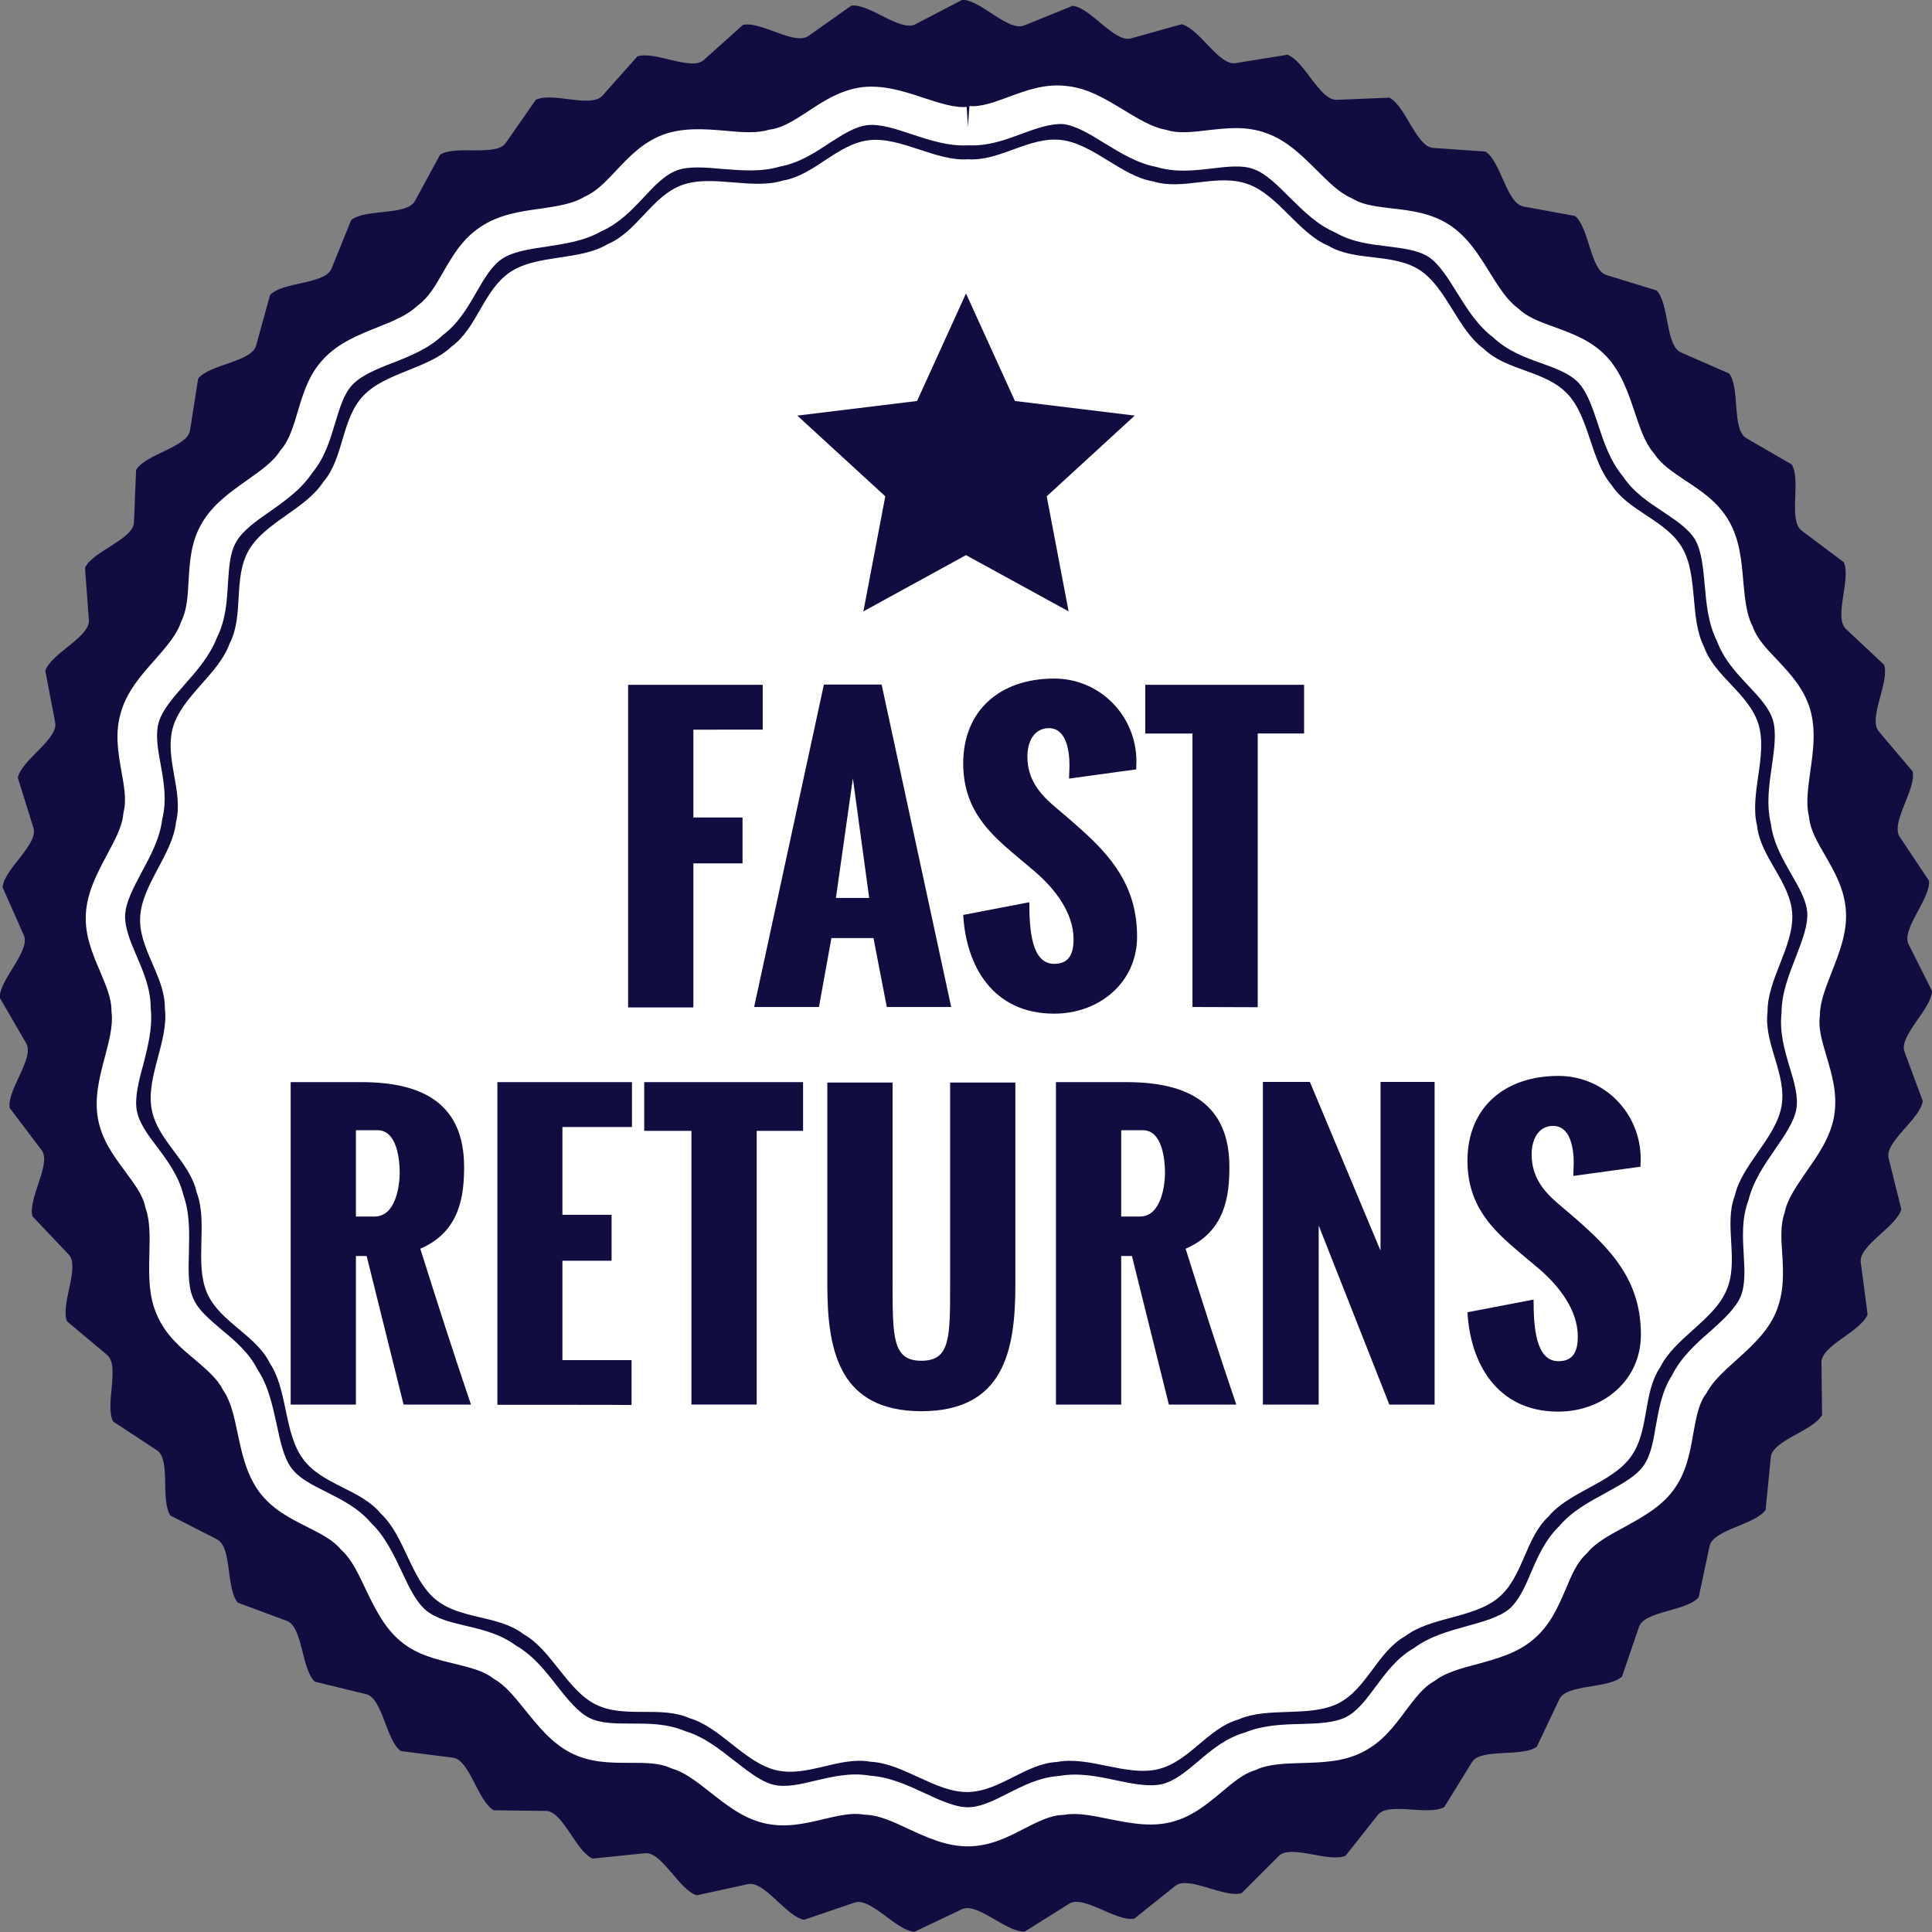
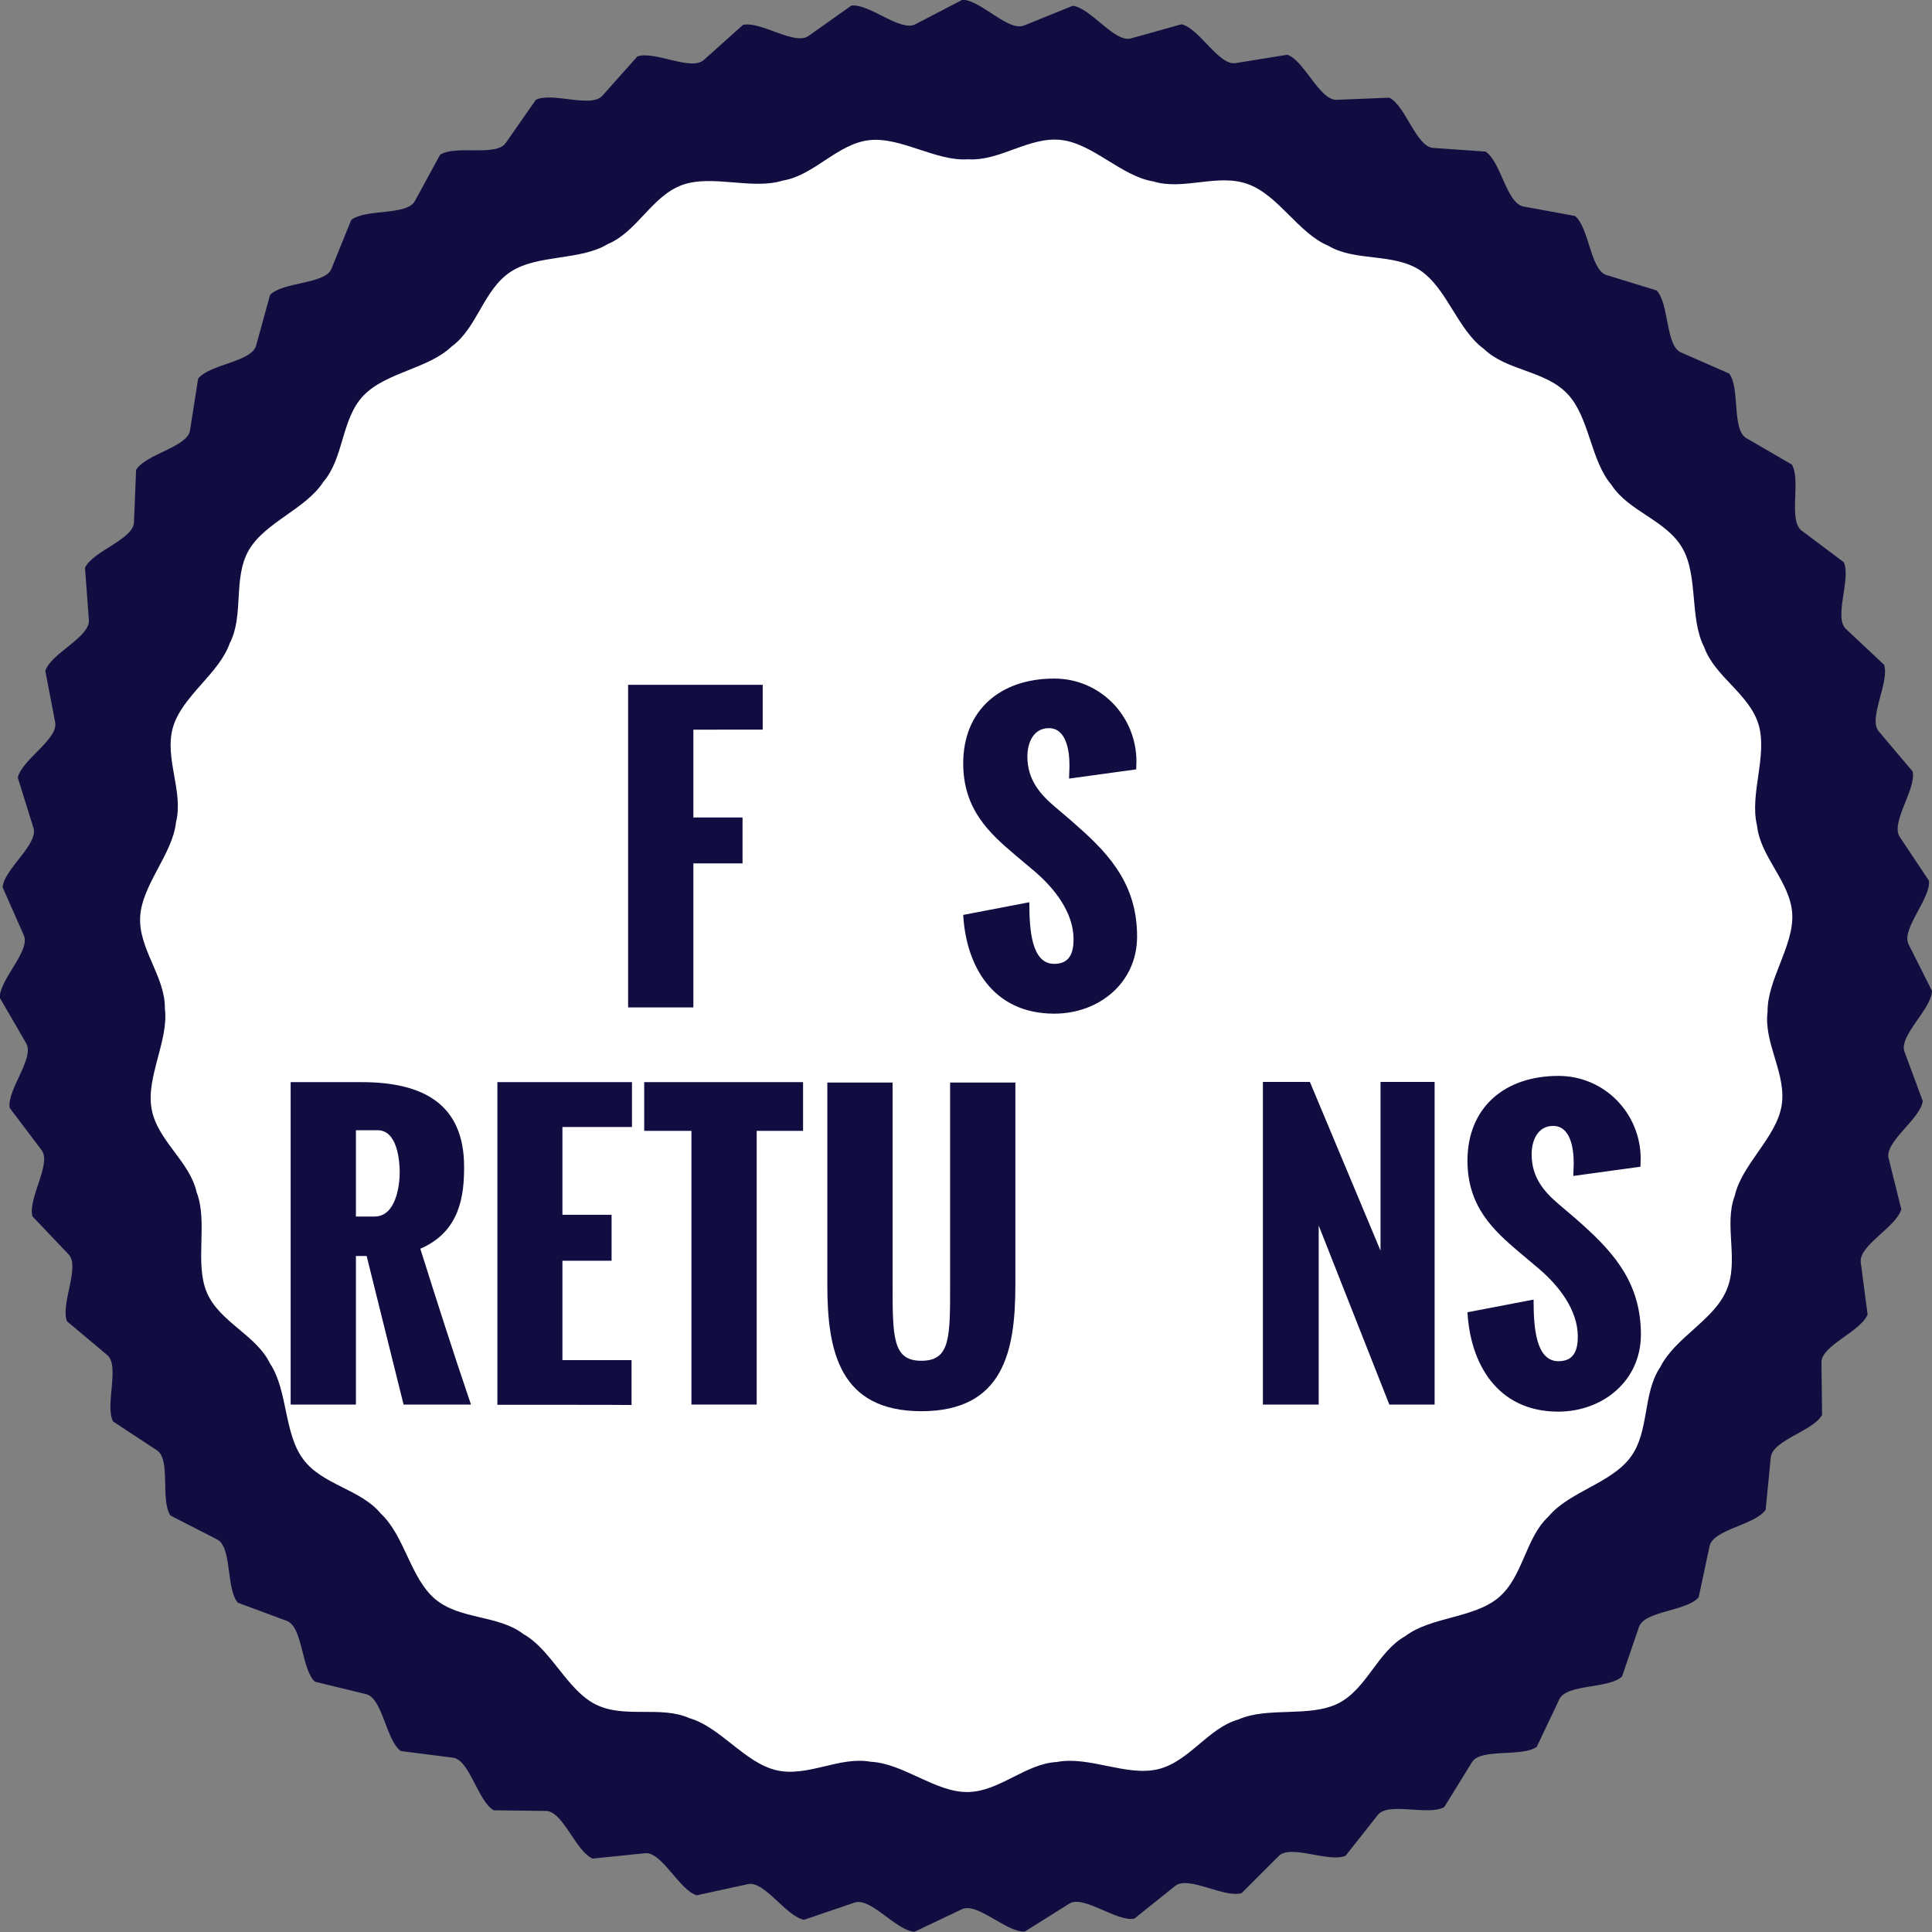
<svg xmlns="http://www.w3.org/2000/svg" xml:space="preserve" style="enable-background:new 0 0 90 90;" viewBox="0 0 90 90" y="0px" x="0px" version="1.1" height="100%">
  <rect x="0" y="0" width="90" height="90" fill="#808080" stroke="none" />
  <path d="M44.83-0.01c0.85,0,2.13,1.49,2.87,1.2l2.27-0.92c0.84,0.09,1.95,1.73,2.71,1.52l2.36-0.66 c0.83,0.19,1.74,1.94,2.52,1.81l2.41-0.39c0.8,0.28,1.5,2.13,2.3,2.1l2.45-0.1c0.76,0.38,1.25,2.28,2.04,2.34l2.44,0.17 c0.72,0.46,0.98,2.42,1.77,2.56l2.4,0.44c0.66,0.54,0.71,2.51,1.46,2.75l2.34,0.72c0.59,0.6,0.41,2.58,1.14,2.89l2.24,0.98 c0.52,0.67,0.11,2.61,0.8,3.01l2.12,1.23c0.44,0.73-0.18,2.6,0.46,3.08l1.96,1.47c0.35,0.77-0.48,2.56,0.1,3.11l1.78,1.67 c0.26,0.81-0.76,2.5-0.25,3.1l1.58,1.87c0.17,0.83-1.05,2.39-0.6,3.05l1.36,2.04c0.08,0.84-1.31,2.26-0.95,2.96L90,46.16 c-0.02,0.85-1.56,2.09-1.28,2.84l0.85,2.29c-0.11,0.84-1.79,1.9-1.59,2.67l0.59,2.37c-0.22,0.82-1.99,1.69-1.89,2.47L87,61.23 c-0.31,0.8-2.16,1.45-2.15,2.23l0.03,2.45c-0.4,0.75-2.32,1.18-2.39,1.98l-0.24,2.44c-0.48,0.71-2.44,0.91-2.61,1.69l-0.51,2.39 c-0.56,0.65-2.53,0.63-2.78,1.38l-0.79,2.31c-0.63,0.58-2.59,0.34-2.92,1.06l-1.05,2.21c-0.68,0.5-2.61,0.05-3.02,0.72l-1.29,2.09 c-0.74,0.42-2.6-0.25-3.09,0.36l-1.51,1.91c-0.79,0.33-2.55-0.55-3.11,0.01l-1.73,1.73c-0.82,0.24-2.47-0.83-3.09-0.34l-1.91,1.53 c-0.84,0.15-2.36-1.12-3.03-0.7l-2.07,1.3c-0.85,0.05-2.21-1.38-2.93-1.04l-2.21,1.05c-0.85-0.05-2.04-1.62-2.79-1.36l-2.35,0.8 c-0.84-0.15-1.85-1.83-2.62-1.66l-2.38,0.52c-0.82-0.24-1.63-2.04-2.41-1.96l-2.44,0.25c-0.79-0.33-1.38-2.21-2.18-2.22L23,84.33 c-0.74-0.42-1.12-2.35-1.9-2.45l-2.43-0.31c-0.69-0.5-0.84-2.46-1.62-2.65l-2.38-0.58c-0.63-0.57-0.56-2.54-1.3-2.83l-2.29-0.85 c-0.56-0.64-0.26-2.6-0.97-2.95L7.94,70.6c-0.48-0.71,0.03-2.61-0.63-3.04l-2.04-1.34c-0.4-0.75,0.33-2.59-0.28-3.1l-1.87-1.57 c-0.31-0.8,0.62-2.53,0.08-3.11l-1.69-1.78c-0.22-0.82,0.9-2.45,0.43-3.08l-1.49-1.97c-0.13-0.84,1.17-2.32,0.77-3.01l-1.23-2.12 c-0.02-0.85,1.44-2.18,1.12-2.91l-0.99-2.24c0.07-0.84,1.67-1.99,1.44-2.76l-0.73-2.34C1,35.4,2.72,34.44,2.57,33.65l-0.46-2.4 c0.26-0.81,2.08-1.57,2.03-2.36l-0.18-2.44c0.35-0.77,2.24-1.32,2.28-2.11l0.1-2.45c0.43-0.73,2.38-1.06,2.51-1.83l0.38-2.42 c0.51-0.67,2.48-0.77,2.7-1.54l0.65-2.36c0.59-0.62,2.56-0.49,2.86-1.22l0.92-2.27c0.66-0.54,2.6-0.19,2.97-0.89l1.17-2.15 c0.72-0.47,2.61,0.1,3.06-0.55l1.4-2.01c0.76-0.38,2.57,0.4,3.1-0.19l1.63-1.83c0.8-0.28,2.51,0.7,3.1,0.16l1.82-1.63 c0.83-0.19,2.41,0.98,3.06,0.51l1.99-1.41c0.84-0.1,2.29,1.24,2.98,0.87L44.83-0.01z" fill="#110d41" clip-rule="evenodd" fill-rule="evenodd" />
  <g>
-     <path d="M45.16,4.94c0.56,0.05,1.18-0.19,1.81-0.42c0.87-0.32,1.73-0.64,2.75-0.51c0.99,0.11,1.83,0.63,2.67,1.14  c0.64,0.39,1.28,0.77,1.85,0.88l0.13,0.03c0.52,0.17,1.2,0.09,1.86,0.01c0.91-0.1,1.82-0.22,2.78,0.14  c0.95,0.34,1.64,1.04,2.34,1.73c0.52,0.52,1.05,1.05,1.59,1.28l0.11,0.06c0.47,0.28,1.14,0.35,1.8,0.43  c0.91,0.1,1.82,0.22,2.68,0.77c0.84,0.56,1.36,1.39,1.87,2.22c0.4,0.64,0.79,1.26,1.25,1.61l0.1,0.08c0.4,0.39,1.03,0.62,1.65,0.84  c0.87,0.32,1.73,0.63,2.44,1.38c0.68,0.73,1,1.66,1.31,2.59c0.24,0.71,0.47,1.41,0.85,1.86l0.08,0.1c0.3,0.47,0.85,0.83,1.41,1.21  c0.76,0.5,1.54,1.01,2.05,1.9c0.5,0.87,0.59,1.85,0.67,2.83c0.07,0.74,0.14,1.48,0.4,2.01l0.05,0.11c0.18,0.52,0.64,1.01,1.1,1.49  c0.63,0.67,1.26,1.34,1.56,2.32c0.28,0.96,0.15,1.94,0.01,2.91c-0.1,0.74-0.21,1.48-0.07,2.05l0.02,0.13  c0.06,0.55,0.39,1.13,0.73,1.71c0.46,0.8,0.92,1.6,0.98,2.62c0.06,1-0.3,1.91-0.66,2.83c-0.27,0.7-0.55,1.39-0.55,1.98l-0.01,0.13  c-0.07,0.55,0.13,1.18,0.32,1.83c0.26,0.88,0.52,1.77,0.35,2.77c-0.17,0.99-0.74,1.8-1.3,2.6c-0.42,0.62-0.85,1.23-0.98,1.79  l-0.03,0.13c-0.19,0.52-0.16,1.18-0.11,1.86c0.06,0.92,0.1,1.83-0.3,2.78c-0.4,0.92-1.13,1.57-1.86,2.23  c-0.55,0.49-1.1,0.99-1.37,1.53L79.42,65c-0.31,0.46-0.42,1.12-0.54,1.78c-0.16,0.91-0.32,1.82-0.93,2.64  c-0.59,0.8-1.46,1.26-2.32,1.74c-0.65,0.35-1.31,0.71-1.67,1.16l-0.09,0.09c-0.41,0.38-0.67,0.99-0.93,1.61  c-0.36,0.84-0.73,1.7-1.51,2.35c-0.76,0.65-1.71,0.9-2.65,1.16l0,0c-0.72,0.19-1.45,0.39-1.9,0.74l-0.11,0.07  c-0.48,0.27-0.88,0.81-1.28,1.34c-0.55,0.74-1.1,1.48-2.02,1.94c-0.9,0.46-1.88,0.48-2.86,0.51c-0.74,0.02-1.49,0.05-2.02,0.28  l-0.11,0.05c-0.54,0.15-1.05,0.58-1.56,1.01l0,0c-0.71,0.59-1.41,1.18-2.4,1.42c-0.97,0.23-1.93,0.03-2.89-0.16  c-0.73-0.15-1.46-0.3-2.04-0.19l-0.13,0.01c-0.55,0.02-1.15,0.33-1.74,0.63l0,0c-0.8,0.42-1.63,0.83-2.64,0.83  c-1,0-1.89-0.41-2.78-0.82c-0.67-0.32-1.36-0.63-1.94-0.65l-0.14-0.01c-0.54-0.1-1.2,0.06-1.85,0.21c-0.9,0.22-1.79,0.42-2.78,0.19  c-0.98-0.23-1.74-0.84-2.52-1.45c-0.58-0.46-1.17-0.92-1.73-1.08l-0.13-0.05c-0.5-0.23-1.17-0.23-1.85-0.23  c-0.92,0-1.85,0-2.76-0.46c-0.9-0.46-1.5-1.22-2.12-1.98c-0.47-0.58-0.92-1.16-1.44-1.45l-0.1-0.07c-0.43-0.33-1.09-0.49-1.74-0.65  c-0.9-0.22-1.8-0.42-2.57-1.08l0,0c-0.76-0.65-1.18-1.54-1.61-2.43c-0.32-0.67-0.63-1.34-1.06-1.74l-0.09-0.09  c-0.35-0.43-0.95-0.73-1.54-1.03c-0.82-0.41-1.65-0.83-2.26-1.65c-0.59-0.81-0.8-1.77-1-2.72c-0.15-0.73-0.31-1.46-0.63-1.94  l-0.07-0.11c-0.24-0.49-0.75-0.92-1.26-1.36C8.4,62.77,7.7,62.18,7.3,61.23c-0.4-0.91-0.36-1.9-0.34-2.88  c0.02-0.74,0.03-1.49-0.17-2.04L6.76,56.2c-0.11-0.54-0.52-1.07-0.92-1.62l0,0c-0.55-0.74-1.1-1.48-1.28-2.48  c-0.17-0.99,0.08-1.94,0.33-2.88c0.19-0.72,0.38-1.45,0.31-2.03l-0.01-0.13c0.01-0.55-0.26-1.16-0.52-1.79l0,0  c-0.36-0.84-0.73-1.7-0.67-2.71c0.06-1,0.52-1.87,0.98-2.73c0.35-0.66,0.71-1.31,0.76-1.89l0.02-0.13c0.14-0.54,0.02-1.2-0.1-1.86  c-0.16-0.91-0.32-1.81-0.02-2.79c0.28-0.96,0.93-1.7,1.59-2.44c0.49-0.56,0.98-1.12,1.17-1.66l0.05-0.13  c0.25-0.49,0.3-1.16,0.33-1.82c0.06-0.92,0.1-1.85,0.62-2.73c0.5-0.87,1.3-1.44,2.11-2.01c0.6-0.43,1.22-0.85,1.53-1.36l0.08-0.1  c0.35-0.41,0.55-1.06,0.74-1.7c0.26-0.88,0.52-1.77,1.23-2.51c0.69-0.73,1.59-1.09,2.51-1.46c0.69-0.27,1.38-0.56,1.8-0.96  l0.1-0.08c0.44-0.32,0.79-0.9,1.12-1.48c0.46-0.8,0.92-1.6,1.78-2.16c0.84-0.56,1.81-0.71,2.78-0.84c0.74-0.11,1.47-0.22,1.97-0.51  l0.11-0.06c0.51-0.22,0.97-0.7,1.42-1.18c0.63-0.67,1.26-1.34,2.22-1.7c0.95-0.34,1.93-0.26,2.89-0.18  c0.74,0.07,1.49,0.13,2.04-0.05l0.13-0.02c0.55-0.09,1.1-0.46,1.66-0.82c0.77-0.51,1.54-1.01,2.55-1.14  c0.99-0.11,1.93,0.19,2.86,0.5c0.71,0.23,1.41,0.47,2,0.42l0.06,0.91L45.16,4.94L45.16,4.94z M47.6,6.23L47.6,6.23  c-0.8,0.3-1.58,0.58-2.49,0.54c-0.91,0.05-1.77-0.23-2.62-0.51C41.74,6.01,41,5.76,40.4,5.83c-0.59,0.07-1.17,0.46-1.77,0.84  c-0.71,0.47-1.4,0.92-2.3,1.09c-0.88,0.26-1.78,0.18-2.68,0.11c-0.77-0.07-1.56-0.14-2.13,0.07c-0.55,0.21-1.04,0.72-1.51,1.23  c-0.58,0.62-1.16,1.23-1.99,1.6c-0.8,0.46-1.69,0.58-2.57,0.72c-0.77,0.11-1.55,0.23-2.05,0.56c-0.49,0.32-0.84,0.93-1.2,1.55  c-0.42,0.73-0.84,1.46-1.57,2.01c-0.67,0.63-1.5,0.97-2.35,1.3c-0.73,0.28-1.45,0.58-1.86,1.01s-0.6,1.11-0.81,1.79  c-0.24,0.81-0.48,1.61-1.06,2.31c-0.5,0.76-1.24,1.29-1.98,1.81c-0.64,0.44-1.28,0.9-1.57,1.42c-0.3,0.51-0.33,1.22-0.38,1.91  c-0.05,0.85-0.1,1.71-0.51,2.53c-0.32,0.84-0.91,1.52-1.5,2.19c-0.51,0.58-1.03,1.16-1.21,1.75c-0.17,0.57-0.05,1.26,0.08,1.96  c0.15,0.83,0.3,1.67,0.08,2.56c-0.11,0.9-0.54,1.7-0.96,2.48c-0.36,0.68-0.74,1.38-0.77,1.98C5.8,43.2,6.07,43.85,6.35,44.5l0,0  c0.33,0.77,0.67,1.55,0.67,2.46c0.1,0.91-0.13,1.78-0.35,2.65c-0.21,0.75-0.4,1.52-0.3,2.11c0.1,0.58,0.52,1.15,0.95,1.71l0,0  c0.5,0.67,1,1.34,1.22,2.23c0.31,0.87,0.28,1.77,0.26,2.68c-0.02,0.8-0.05,1.59,0.2,2.14c0.23,0.55,0.77,0.99,1.31,1.45  c0.65,0.54,1.29,1.08,1.7,1.89c0.5,0.76,0.68,1.65,0.88,2.54c0.16,0.76,0.32,1.53,0.68,2.02c0.35,0.48,0.98,0.8,1.61,1.11  c0.75,0.38,1.5,0.75,2.1,1.45c0.66,0.63,1.05,1.46,1.44,2.28c0.33,0.71,0.66,1.41,1.13,1.8l0,0c0.46,0.38,1.14,0.55,1.82,0.71  c0.82,0.19,1.64,0.39,2.37,0.93c0.8,0.46,1.36,1.17,1.91,1.88c0.49,0.62,0.97,1.22,1.51,1.49c0.52,0.26,1.23,0.26,1.94,0.26  c0.84,0,1.67,0,2.51,0.35c0.88,0.26,1.59,0.83,2.31,1.39c0.62,0.48,1.23,0.97,1.81,1.11c0.57,0.14,1.26-0.02,1.95-0.19  c0.82-0.19,1.65-0.39,2.55-0.23c0.91,0.06,1.72,0.43,2.54,0.81c0.71,0.33,1.42,0.66,2.02,0.66c0.59,0,1.22-0.32,1.85-0.64l0,0  c0.75-0.38,1.5-0.76,2.41-0.82c0.9-0.16,1.79,0.02,2.67,0.21c0.76,0.16,1.53,0.31,2.12,0.17c0.58-0.14,1.12-0.59,1.65-1.04l0,0  c0.65-0.55,1.31-1.11,2.2-1.36c0.83-0.34,1.72-0.38,2.61-0.4c0.79-0.02,1.56-0.05,2.1-0.32c0.52-0.26,0.95-0.83,1.37-1.4  c0.5-0.67,1-1.36,1.79-1.81c0.74-0.55,1.61-0.79,2.48-1.03l0,0c0.75-0.21,1.5-0.41,1.97-0.8c0.44-0.38,0.73-1.03,1-1.67  c0.33-0.77,0.67-1.55,1.32-2.18c0.59-0.7,1.39-1.13,2.18-1.56c0.68-0.38,1.37-0.74,1.73-1.23c0.35-0.47,0.48-1.17,0.59-1.86  c0.15-0.82,0.28-1.64,0.77-2.4c0.41-0.82,1.09-1.44,1.78-2.04c0.58-0.52,1.16-1.05,1.4-1.6c0.23-0.54,0.19-1.24,0.15-1.95  c-0.05-0.84-0.1-1.7,0.22-2.55c0.22-0.89,0.73-1.63,1.24-2.37c0.44-0.64,0.89-1.29,0.99-1.88c0.1-0.58-0.1-1.26-0.31-1.94  c-0.24-0.81-0.48-1.62-0.38-2.53c0-0.91,0.33-1.75,0.66-2.59c0.28-0.73,0.57-1.46,0.54-2.06c-0.03-0.58-0.39-1.2-0.74-1.81  c-0.42-0.73-0.84-1.46-0.96-2.37c-0.21-0.89-0.08-1.79,0.05-2.68c0.11-0.77,0.22-1.55,0.05-2.13c-0.17-0.57-0.65-1.08-1.14-1.6  c-0.58-0.62-1.15-1.23-1.47-2.09c-0.41-0.82-0.49-1.72-0.57-2.62c-0.07-0.77-0.14-1.56-0.44-2.09c-0.3-0.51-0.89-0.9-1.47-1.29  c-0.71-0.47-1.4-0.92-1.9-1.67c-0.59-0.71-0.88-1.56-1.16-2.43c-0.25-0.74-0.49-1.48-0.91-1.93c-0.4-0.43-1.07-0.67-1.73-0.91  c-0.8-0.28-1.58-0.58-2.24-1.2c-0.73-0.55-1.21-1.32-1.69-2.09c-0.41-0.66-0.82-1.33-1.32-1.66c-0.49-0.32-1.2-0.4-1.89-0.49  c-0.83-0.1-1.66-0.19-2.46-0.65c-0.84-0.36-1.48-1-2.13-1.64c-0.55-0.55-1.1-1.11-1.67-1.31c-0.55-0.21-1.25-0.11-1.96-0.03  c-0.84,0.1-1.69,0.19-2.56-0.07c-0.9-0.17-1.66-0.64-2.43-1.11c-0.66-0.41-1.33-0.82-1.93-0.89C48.92,5.75,48.26,5.99,47.6,6.23z" fill="#FFFFFF" clip-rule="evenodd" fill-rule="evenodd" />
    <path d="M45.1,7.42c1.47,0.1,2.84-1.07,4.33-0.9s2.81,1.69,4.29,1.93c1.4,0.44,3.01-0.39,4.42,0.13  c1.41,0.51,2.35,2.29,3.74,2.87c1.26,0.75,3.02,0.32,4.27,1.14c1.25,0.83,1.75,2.77,2.97,3.66c1.06,1.03,2.86,1,3.9,2.1  c1.03,1.09,1.07,3.1,2.05,4.24c0.8,1.24,2.55,1.64,3.3,2.94s0.33,3.27,1.01,4.6c0.49,1.39,2.11,2.19,2.54,3.62  c0.43,1.45-0.43,3.26-0.07,4.71c0.15,1.47,1.55,2.61,1.64,4.11c0.08,1.5-1.17,3.06-1.15,4.57c-0.19,1.46,0.91,2.91,0.65,4.39  s-1.85,2.71-2.18,4.18c-0.52,1.38,0.22,3.03-0.39,4.41c-0.59,1.38-2.41,2.21-3.08,3.57c-0.83,1.22-0.49,3-1.39,4.2  c-0.9,1.21-2.86,1.6-3.82,2.76c-1.08,1-1.17,2.8-2.32,3.77c-1.15,0.97-3.16,0.89-4.35,1.8c-1.29,0.72-1.79,2.46-3.12,3.13  c-1.34,0.67-3.27,0.14-4.65,0.75c-1.42,0.4-2.3,1.98-3.76,2.32s-3.21-0.63-4.69-0.34c-1.47,0.07-2.7,1.4-4.19,1.4  c-1.5,0-2.98-1.34-4.49-1.41c-1.45-0.27-2.95,0.74-4.41,0.39s-2.6-2.01-4.03-2.42c-1.34-0.6-3.03,0.03-4.37-0.64  s-2.06-2.55-3.37-3.28c-1.17-0.9-2.96-0.66-4.11-1.63s-1.42-2.95-2.53-3.98c-0.93-1.14-2.73-1.33-3.62-2.54  c-0.9-1.21-0.71-3.2-1.54-4.45c-0.64-1.33-2.35-1.93-2.94-3.3c-0.59-1.38,0.06-3.28-0.48-4.68c-0.32-1.45-1.85-2.42-2.1-3.9  c-0.26-1.48,0.81-3.18,0.62-4.67c0.02-1.48-1.24-2.78-1.15-4.27c0.09-1.5,1.51-2.91,1.67-4.4c0.36-1.44-0.56-2.99-0.14-4.43  c0.43-1.45,2.14-2.48,2.64-3.9c0.68-1.31,0.14-3.04,0.89-4.34c0.75-1.3,2.65-1.91,3.47-3.18c0.97-1.12,0.83-2.93,1.87-4.02  s3.03-1.25,4.11-2.29c1.2-0.87,1.48-2.65,2.75-3.48c1.25-0.82,3.24-0.51,4.52-1.29c1.37-0.57,2.05-2.23,3.46-2.75  c1.41-0.51,3.27,0.24,4.7-0.21c1.46-0.24,2.52-1.7,4.01-1.88C41.97,6.36,43.6,7.53,45.1,7.42z" fill="#FFFFFF" clip-rule="evenodd" fill-rule="evenodd" />
  </g>
-   <polygon points="45,13.67 47.28,18.68 52.86,19.36 48.76,23.12 49.78,28.48 45,25.86 40.22,28.48 41.24,23.12  37.14,19.36 42.72,18.68" fill="#110d41" />
  <g>
    <path d="M29.26,46.91V31.9h6.27v2.09H32.3v4.09h2.29v2.14H32.3v6.71h-3.04C29.26,46.93,29.26,46.91,29.26,46.91z" fill="#110d41" />
-     <path d="M35.13,46.91l3.25-15.02h2.69l3.24,15.02h-3l-0.62-3.21h-1.96l-0.58,3.21H35.13z M38.94,41.83h1.55l-0.76-5.57  L38.94,41.83z" fill="#110d41" />
    <path d="M44.87,42.62l3.08-0.59c0,1.32,0.11,2.87,1.16,2.87c0.72,0,0.9-0.51,0.9-1.15c0-1.25-0.9-2.37-1.78-3.13  l-0.95-0.8c-1.18-1-2.41-2.11-2.41-4.26c0-2.46,1.71-3.95,4.24-3.95c2.14,0,3.83,1.74,3.83,3.87c0,0.05-0.01,0.11-0.01,0.36  l-3.13,0.43c0-0.19,0.02-0.38,0.02-0.62c0-0.71-0.16-1.73-0.96-1.73c-0.72,0-1,0.68-1,1.32c0,1.07,0.57,1.74,1.29,2.35  c0.39,0.33,0.76,0.64,1.1,0.95c1.56,1.37,2.72,2.78,2.72,5.09c0,2.15-1.77,3.59-3.86,3.59C46.23,47.22,45,44.97,44.87,42.62z" fill="#110d41" />
-     <path d="M55.55,46.91V34.17h-2.2V31.9h7.4v2.27h-2.16v12.75L55.55,46.91L55.55,46.91z" fill="#110d41" />
  </g>
  <g>
    <path d="M13.54,65.44V50.41h3.3c2.9,0,4.78,1.04,4.78,3.95c0,1.32-0.18,3.01-2.04,3.81c0.75,2.38,1.51,4.76,2.36,7.26  H18.8l-1.72-6.92h-0.5v6.92h-3.04V65.44z M16.58,56.67h0.87c1.01,0,1.17-1.49,1.17-2.05c0-0.55-0.11-1.97-1.03-1.97h-1.01  C16.58,52.65,16.58,56.67,16.58,56.67z" fill="#110d41" />
    <path d="M23.17,65.44V50.41h6.27v2.09H26.2v4.09h2.29v2.14H26.2v4.63h3.22v2.09C29.43,65.44,23.17,65.44,23.17,65.44z" fill="#110d41" />
    <path d="M32.21,65.44V52.68h-2.2v-2.27h7.4v2.27h-2.16v12.75h-3.04V65.44z" fill="#110d41" />
    <path d="M38.54,59.86v-9.43h3.04v9.34c0,2.53,0,3.62,1.34,3.62c1.36,0,1.34-1.09,1.34-3.62v-9.34h3.04v9.43  c0,3.1-0.56,5.88-4.39,5.88C39.11,65.73,38.54,62.95,38.54,59.86z" fill="#110d41" />
-     <path d="M49.19,65.44V50.41h3.3c2.9,0,4.78,1.04,4.78,3.95c0,1.32-0.18,3.01-2.04,3.81c0.75,2.38,1.51,4.76,2.36,7.26  h-3.14l-1.72-6.92h-0.5v6.92h-3.04C49.19,65.43,49.19,65.44,49.19,65.44z M52.23,56.67h0.87c1.01,0,1.17-1.49,1.17-2.05  c0-0.55-0.11-1.97-1.03-1.97h-1.01C52.23,52.65,52.23,56.67,52.23,56.67z" fill="#110d41" />
    <path d="M58.83,65.44V50.4h2.19l3.29,7.86V50.4h2.52v15.03h-2.11l-3.29-8.34v8.34h-2.6  C58.83,65.43,58.83,65.44,58.83,65.44z" fill="#110d41" />
    <path d="M68.36,61.13l3.08-0.59c0,1.32,0.11,2.87,1.16,2.87c0.72,0,0.9-0.51,0.9-1.15c0-1.25-0.9-2.37-1.78-3.13  l-0.95-0.8c-1.18-1-2.41-2.11-2.41-4.26c0-2.46,1.71-3.95,4.24-3.95c2.14,0,3.83,1.74,3.83,3.87c0,0.05-0.01,0.11-0.01,0.36  l-3.13,0.43c0-0.19,0.02-0.38,0.02-0.6c0-0.71-0.16-1.73-0.96-1.73c-0.72,0-1,0.68-1,1.32c0,1.08,0.57,1.74,1.29,2.35  c0.39,0.33,0.76,0.64,1.1,0.95c1.54,1.38,2.7,2.79,2.7,5.1c0,2.15-1.77,3.59-3.86,3.59C69.72,65.75,68.49,63.49,68.36,61.13z" fill="#110d41" />
  </g>
</svg>